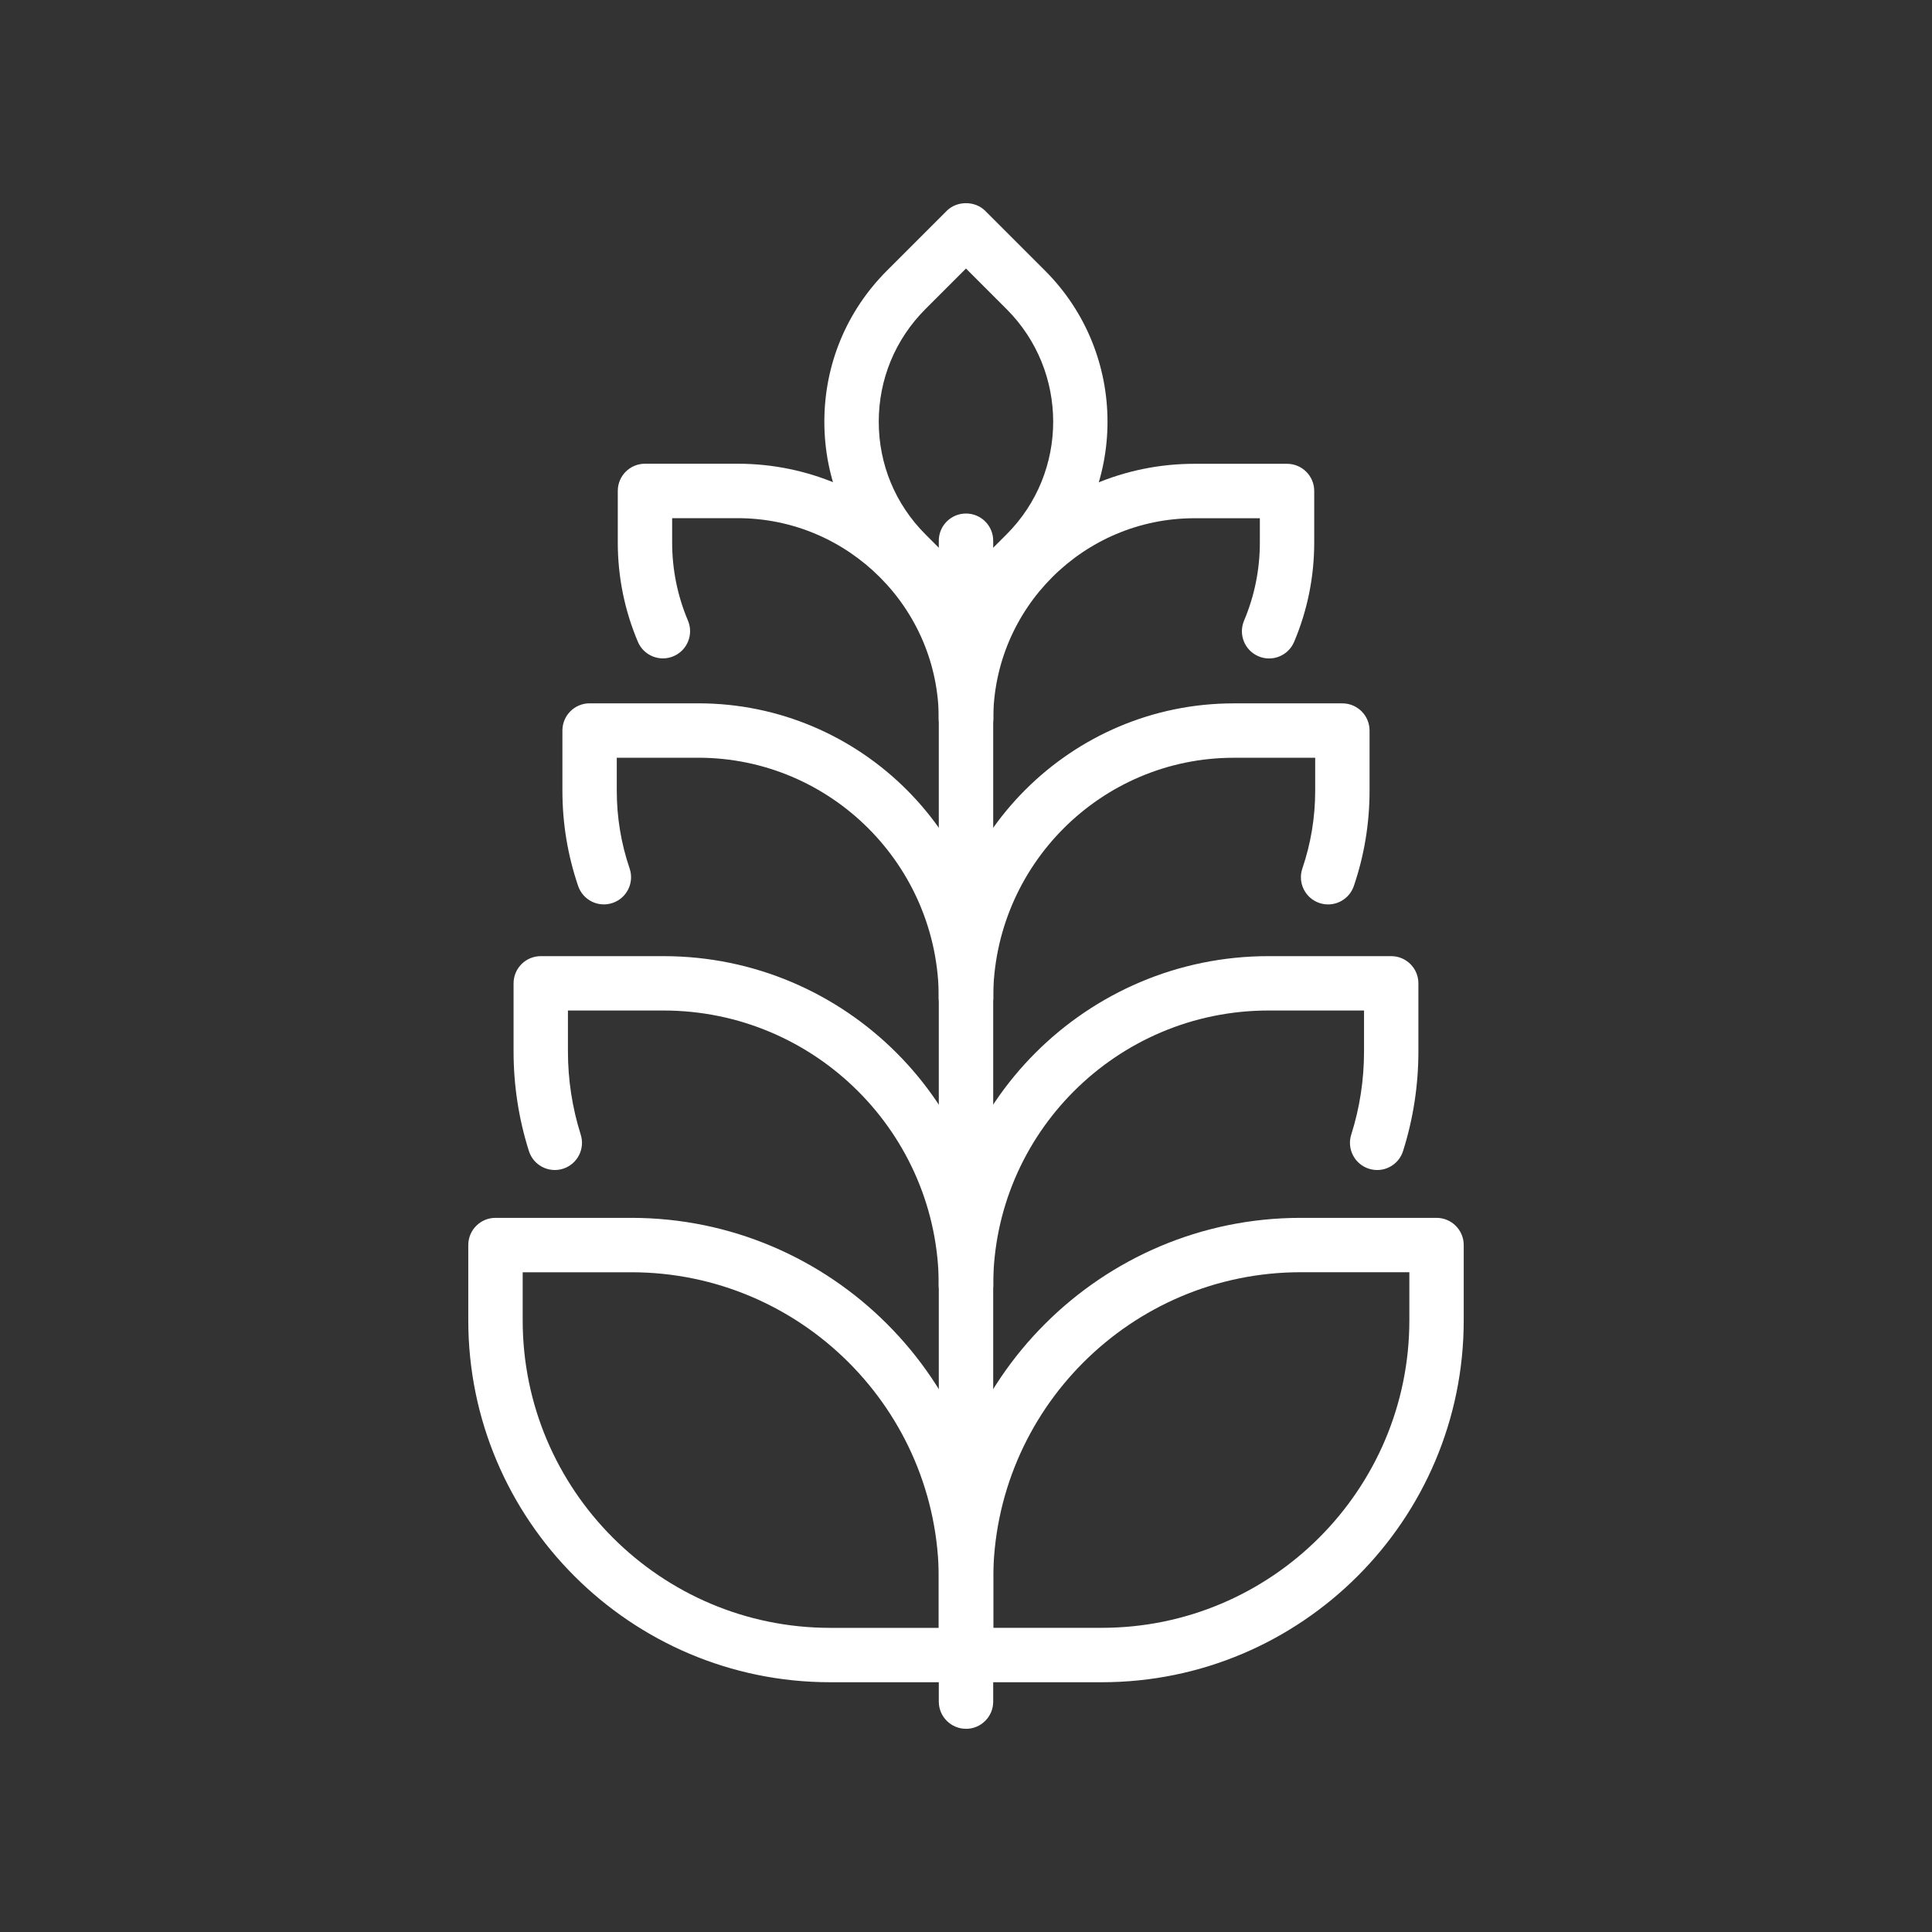
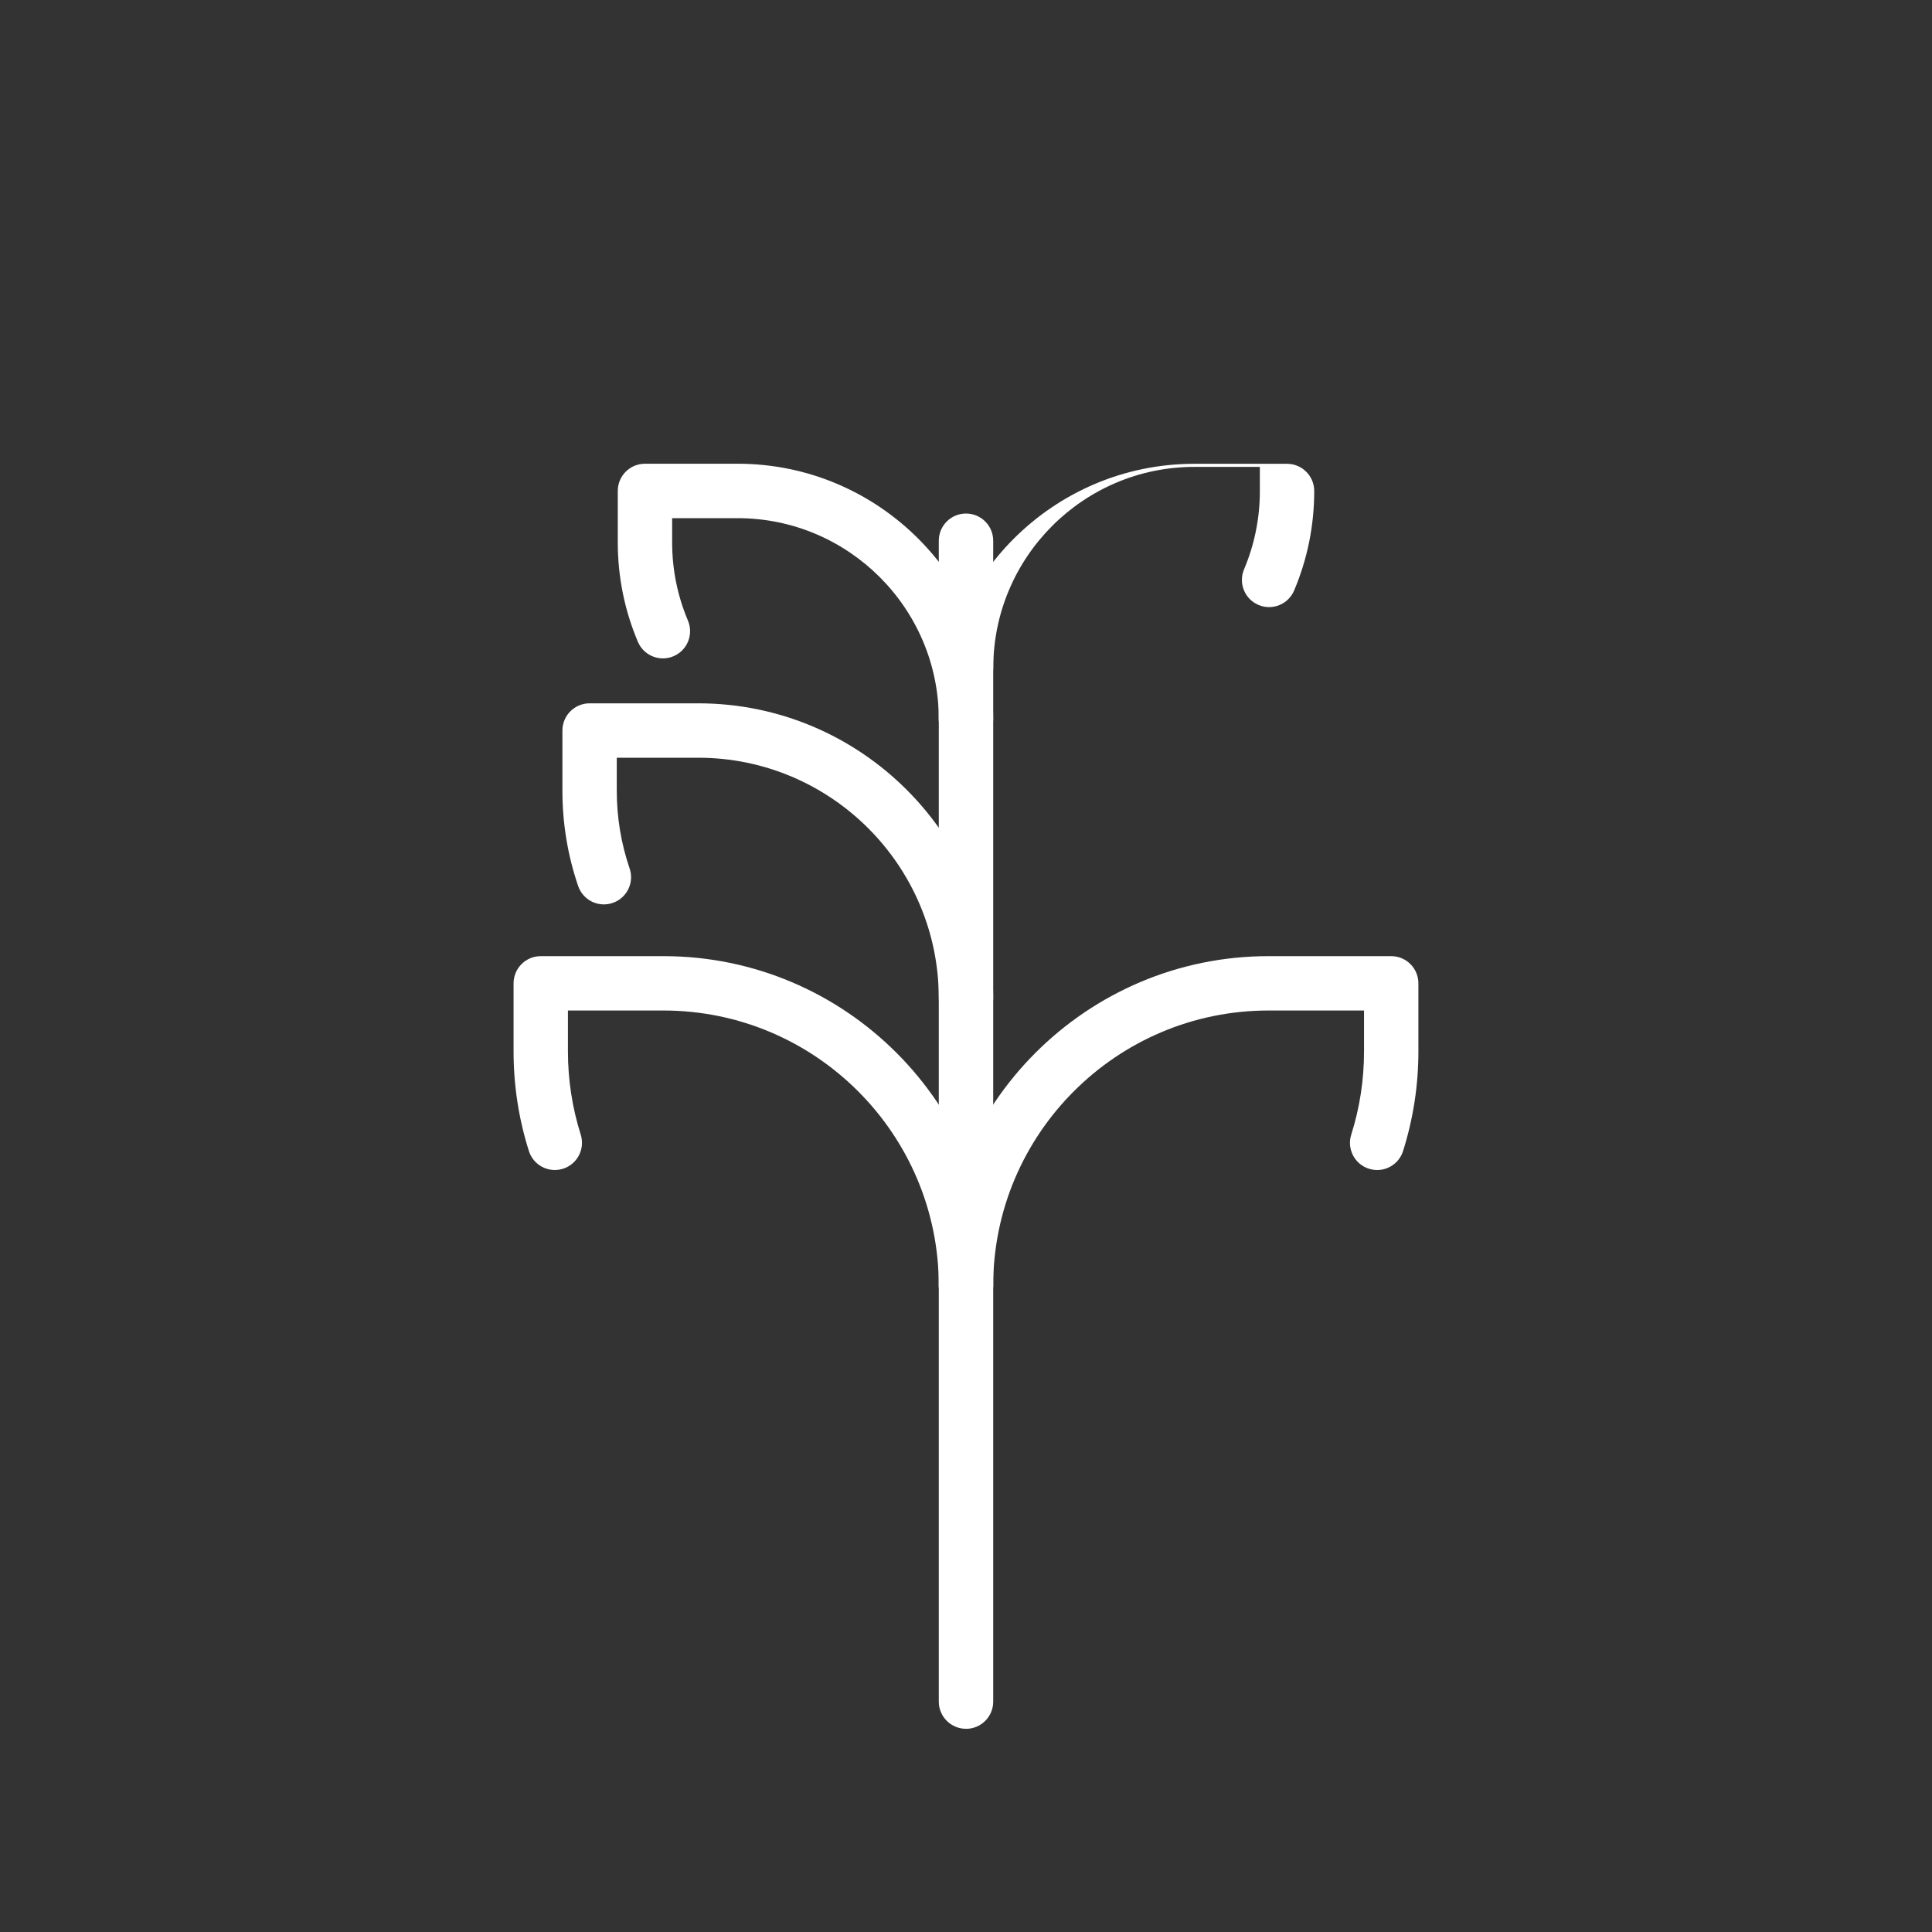
<svg xmlns="http://www.w3.org/2000/svg" id="Capa_1" data-name="Capa 1" viewBox="0 0 500 500">
  <rect x="0" y="0" width="500" height="500" fill="#333333" stroke="none" />
  <defs>
    <style>
      .cls-1 {
        fill: #fff;
      }
    </style>
  </defs>
  <path class="cls-1" d="M250,447.41c-3.89,0-7.04-3.15-7.04-7.04V139.94c0-3.89,3.15-7.04,7.04-7.04s7.04,3.15,7.04,7.04v300.44c0,3.89-3.15,7.04-7.04,7.04Z" />
-   <path class="cls-1" d="M250,435.36h-35.15c-51.64,0-93.66-42.02-93.66-93.66v-19.48c0-3.89,3.15-7.04,7.04-7.04h35.15c51.64,0,93.66,42.02,93.66,93.66v19.48c0,3.89-3.15,7.04-7.04,7.04ZM135.27,329.26v12.44c0,43.88,35.7,79.59,79.59,79.59h28.11v-12.44c0-43.88-35.7-79.59-79.59-79.59h-28.11Z" />
  <path class="cls-1" d="M250,265.4c-3.89,0-7.04-3.15-7.04-7.04,0-34.33-27.93-62.26-62.26-62.26h-21.08v8.54c0,6.89,1.12,13.66,3.32,20.11,1.26,3.68-.71,7.68-4.39,8.93-3.68,1.26-7.68-.71-8.93-4.39-2.7-7.92-4.07-16.21-4.07-24.65v-15.58c0-3.89,3.15-7.04,7.04-7.04h28.12c42.09,0,76.33,34.24,76.33,76.33,0,3.89-3.15,7.04-7.04,7.04Z" />
  <path class="cls-1" d="M250,339.81c-3.89,0-7.04-3.15-7.04-7.04,0-39.29-31.96-71.25-71.25-71.25h-24.73v10.57c0,7.36,1.12,14.61,3.31,21.55,1.17,3.7-.88,7.66-4.58,8.83-3.7,1.17-7.66-.88-8.83-4.58-2.64-8.32-3.97-17-3.97-25.8v-17.6c0-3.89,3.15-7.04,7.04-7.04h31.76c47.05,0,85.32,38.28,85.32,85.32,0,3.89-3.15,7.04-7.04,7.04Z" />
  <path class="cls-1" d="M250,193.21c-3.89,0-7.04-3.15-7.04-7.04,0-28.71-23.36-52.07-52.07-52.07h-16.94v6.25c0,7.03,1.38,13.85,4.09,20.26,1.51,3.58-.16,7.71-3.74,9.22-3.58,1.52-7.71-.16-9.22-3.74-3.45-8.16-5.2-16.82-5.2-25.75v-13.29c0-3.89,3.15-7.04,7.04-7.04h23.98c36.47,0,66.14,29.67,66.14,66.14,0,3.89-3.15,7.04-7.04,7.04Z" />
-   <path class="cls-1" d="M285.15,435.36h-35.15c-3.89,0-7.04-3.15-7.04-7.04v-19.48c0-51.64,42.02-93.66,93.66-93.66h35.15c3.89,0,7.04,3.15,7.04,7.04v19.48c0,51.64-42.02,93.66-93.66,93.66ZM257.04,421.28h28.11c43.88,0,79.59-35.7,79.59-79.59v-12.44h-28.11c-43.88,0-79.59,35.7-79.59,79.59v12.44Z" />
-   <path class="cls-1" d="M250,265.4c-3.89,0-7.04-3.15-7.04-7.04,0-42.09,34.24-76.33,76.33-76.33h28.11c3.89,0,7.04,3.15,7.04,7.04v15.58c0,8.44-1.37,16.74-4.07,24.65-1.26,3.68-5.25,5.64-8.93,4.39-3.68-1.26-5.64-5.25-4.39-8.93,2.2-6.45,3.32-13.22,3.32-20.11v-8.54h-21.08c-34.33,0-62.26,27.93-62.26,62.26,0,3.89-3.15,7.04-7.04,7.04Z" />
  <path class="cls-1" d="M250,339.81c-3.89,0-7.04-3.15-7.04-7.04,0-47.05,38.28-85.32,85.32-85.32h31.76c3.89,0,7.04,3.15,7.04,7.04v17.6c0,8.8-1.34,17.48-3.97,25.8-1.17,3.71-5.13,5.76-8.83,4.58-3.7-1.17-5.76-5.13-4.58-8.83,2.2-6.94,3.31-14.19,3.31-21.55v-10.57h-24.73c-39.29,0-71.25,31.96-71.25,71.25,0,3.89-3.15,7.04-7.04,7.04Z" />
-   <path class="cls-1" d="M250,193.21c-3.89,0-7.04-3.15-7.04-7.04,0-36.47,29.67-66.14,66.14-66.14h23.98c3.89,0,7.04,3.15,7.04,7.04v13.29c0,8.92-1.75,17.59-5.2,25.75-1.51,3.58-5.64,5.26-9.22,3.74-3.58-1.51-5.25-5.64-3.74-9.22,2.71-6.42,4.09-13.23,4.09-20.26v-6.25h-16.94c-28.71,0-52.06,23.36-52.06,52.07,0,3.89-3.15,7.04-7.04,7.04Z" />
-   <path class="cls-1" d="M250,165.78c-1.8,0-3.6-.69-4.98-2.06l-15.49-15.49c-10.44-10.44-16.19-24.32-16.19-39.09s5.75-28.65,16.19-39.09l15.49-15.49c2.64-2.64,7.31-2.64,9.95,0l15.49,15.49c21.55,21.55,21.55,56.62,0,78.18l-15.49,15.49c-1.37,1.37-3.17,2.06-4.98,2.06ZM250,69.49l-10.51,10.51c-7.78,7.78-12.07,18.13-12.07,29.14s4.29,21.35,12.07,29.14l10.51,10.51,10.51-10.51c16.07-16.07,16.07-42.21,0-58.27l-10.51-10.51Z" />
+   <path class="cls-1" d="M250,193.21c-3.89,0-7.04-3.15-7.04-7.04,0-36.47,29.67-66.14,66.14-66.14h23.98c3.89,0,7.04,3.15,7.04,7.04c0,8.92-1.75,17.59-5.2,25.75-1.51,3.58-5.64,5.26-9.22,3.74-3.58-1.51-5.25-5.64-3.74-9.22,2.71-6.42,4.09-13.23,4.09-20.26v-6.25h-16.94c-28.71,0-52.06,23.36-52.06,52.07,0,3.89-3.15,7.04-7.04,7.04Z" />
</svg>